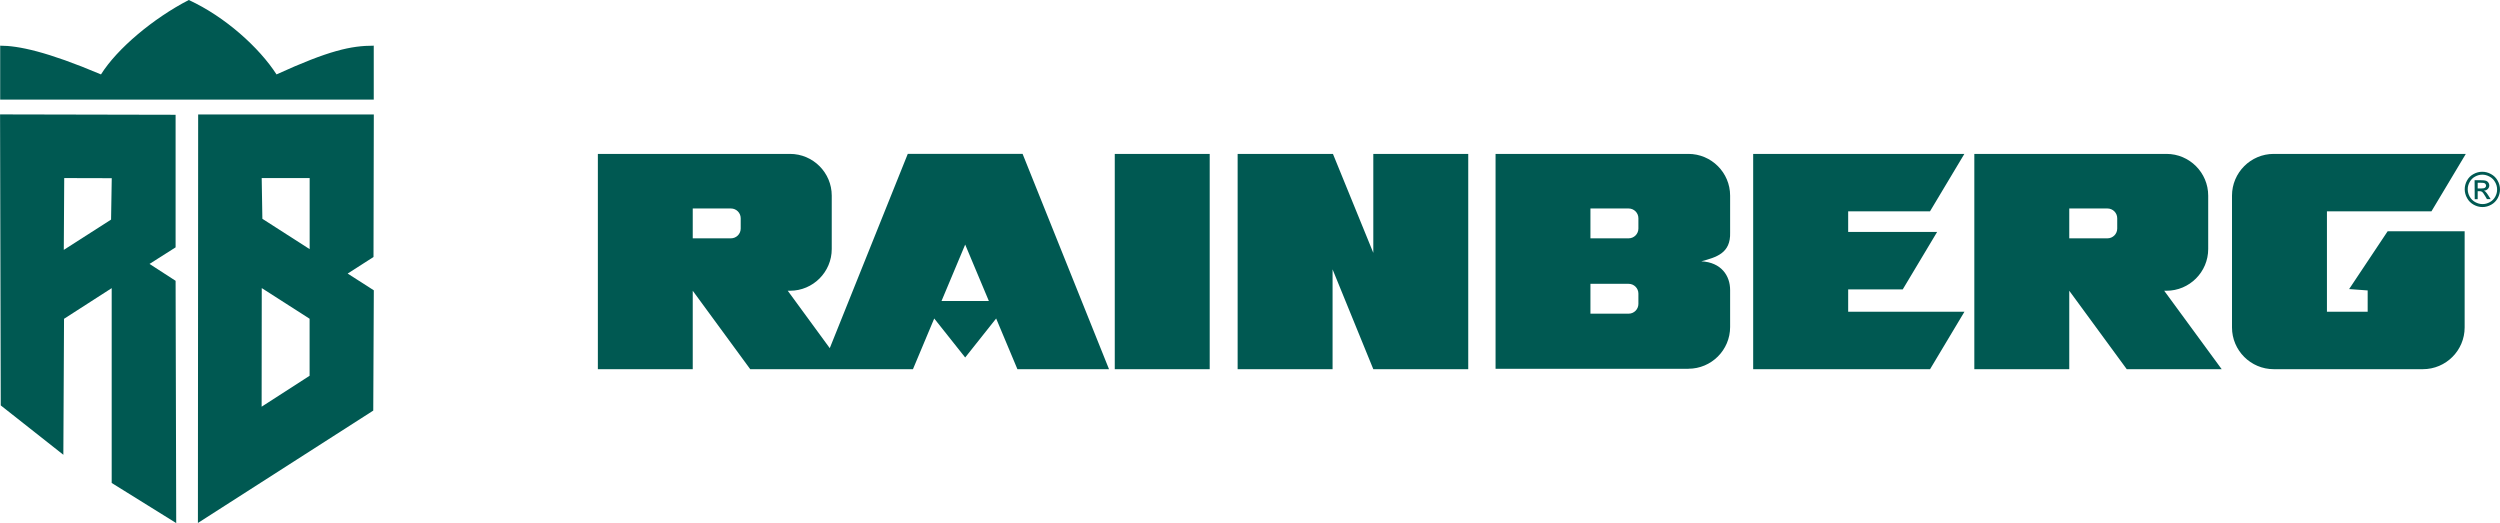
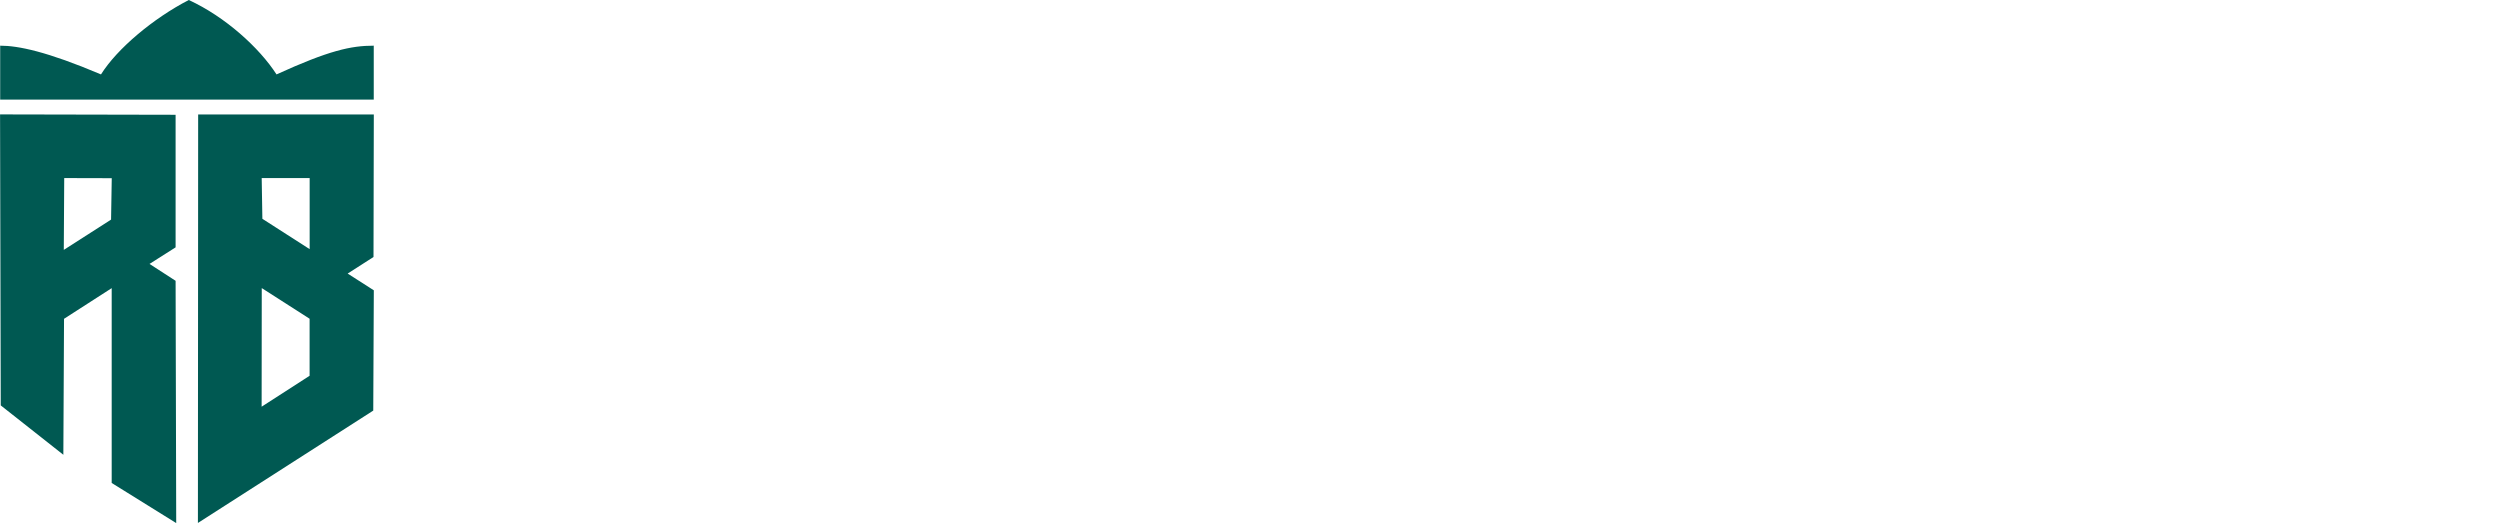
<svg xmlns="http://www.w3.org/2000/svg" id="_Слой_2" data-name="Слой 2" viewBox="0 0 404.48 84.63">
  <defs>
    <style> .cls-1 { fill: #005952; fill-rule: evenodd; } </style>
  </defs>
  <g id="_Слой_1-2" data-name="Слой 1">
    <g>
      <path class="cls-1" d="M18.07,46.63v31.51s10.44,6.49,10.44,6.49l-.1-39.2-4.22-2.73,4.22-2.68v-21.45s-28.4-.06-28.4-.06l.11,47.08,10.13,7.99.11-22,7.71-4.96h0ZM10.39,28.81l7.69.02-.11,6.7-7.65,4.9.07-11.61h0ZM42.33,28.81h7.77s0,11.5,0,11.5l-7.65-4.91-.11-6.6h0ZM60.39,66.43l.09-19.46-4.23-2.71,4.18-2.68.05-23.06h-28.42s-.04,66.09-.04,66.09l28.37-18.18h0ZM50.1,60.79l-7.77,5.01.02-19.19,7.74,4.96v9.22ZM.03,16.11h60.44V7.39c-3.66,0-7.21.76-15.73,4.65-2.76-4.29-8.29-9.33-14.2-12.04-5.77,2.99-11.59,7.87-14.2,12.04C7.56,8.32,2.94,7.39.03,7.39v8.72Z" />
      <g id="_2070202163856" data-name=" 2070202163856">
-         <path class="cls-1" d="M401.61,27.79c.48,0,.95.12,1.41.37.46.25.82.6,1.07,1.05.26.46.39.94.39,1.43,0,.49-.12.96-.37,1.42-.25.45-.6.81-1.05,1.06-.45.25-.92.38-1.42.38s-.97-.13-1.42-.38c-.45-.25-.81-.6-1.06-1.06-.26-.45-.38-.93-.39-1.42,0-.5.12-.97.37-1.43.25-.46.61-.81,1.06-1.05.45-.25.92-.37,1.4-.37h0ZM401.62,28.26c-.4,0-.79.1-1.17.31-.38.2-.67.5-.88.88-.21.38-.32.78-.31,1.19,0,.41.11.81.32,1.18.21.38.51.67.89.88.38.21.77.32,1.19.32s.8-.11,1.18-.32c.38-.21.67-.5.87-.88.21-.38.31-.77.3-1.18,0-.41-.11-.81-.33-1.19-.22-.38-.51-.68-.9-.88-.38-.21-.77-.31-1.17-.31h0ZM400.39,32.22l-.02-3.06h1.06c.36,0,.62.03.78.08.16.06.29.15.39.3.1.14.15.29.15.45,0,.22-.08.42-.24.58-.16.17-.37.26-.64.28.11.05.2.1.26.16.13.12.28.32.46.61l.38.6h-.6l-.28-.48c-.22-.38-.39-.62-.53-.71-.09-.07-.22-.1-.4-.1h-.29v1.3s-.49,0-.49,0h0ZM400.88,30.49h.6c.29,0,.48-.04.59-.13.1-.09.16-.2.15-.34,0-.09-.03-.17-.08-.24-.05-.07-.12-.13-.21-.16-.09-.03-.26-.05-.5-.05h-.56v.92h0Z" />
-         <path class="cls-1" d="M96.72,59.73h15.36v-12.69l9.3,12.69h26.33l3.44-8.2,5.01,6.31,5.01-6.31,3.44,8.2h14.82l-13.98-34.83h-18.58l-12.62,31.43-6.8-9.29h.37c3.72,0,6.75-3.03,6.75-6.75v-8.64c0-3.72-3.03-6.75-6.75-6.75h-31.09s0,34.83,0,34.83ZM152.33,48.7l3.83-9.13,3.83,9.13h-7.65ZM367.87,59.73h24.14c3.72,0,6.75-3.03,6.75-6.75v-15.56h-12.46l-6.23,9.35,3,.22v3.45h-6.59v-16.25h16.91l5.56-9.29h-31.08c-3.72,0-6.75,3.03-6.75,6.75v21.33c0,3.72,3.03,6.75,6.75,6.75ZM319.43,59.73h15.36v-12.69l9.3,12.69h15.36l-9.3-12.69h.37c3.72,0,6.75-3.03,6.75-6.75v-8.64c0-3.72-3.03-6.75-6.75-6.75h-31.09v34.83ZM340.97,38.56h-6.18v-4.83h6.18c.87,0,1.58.71,1.58,1.58v1.67c0,.87-.71,1.58-1.58,1.58ZM283.66,59.73h28.61l5.56-9.29h-18.81v-3.62h8.83l5.56-9.29h-14.39v-3.34h13.24l5.56-9.29h-34.17v34.83h0ZM273.17,59.67h-31.2V24.9h31.2c3.72,0,6.75,3.03,6.75,6.75v5.97c.11,3.39-2.27,4-4.66,4.66,3.22.16,4.67,2.33,4.66,4.66v5.97c0,3.72-3.03,6.75-6.75,6.75ZM263.5,38.56h-6.18v-4.83h6.18c.87,0,1.58.71,1.58,1.58v1.67c0,.87-.71,1.58-1.58,1.58ZM263.5,50.75h-6.18v-4.83h6.18c.87,0,1.58.71,1.58,1.58v1.67c0,.87-.71,1.58-1.58,1.58ZM200.24,59.73h15.36v-16.15l6.59,16.15h15.36V24.9h-15.36v16.01l-6.53-16.01h-15.42v34.83h0ZM180.36,59.73h15.36V24.9h-15.36v34.83ZM118.26,38.56h-6.18v-4.83h6.18c.87,0,1.58.71,1.58,1.58v1.67c0,.87-.71,1.58-1.58,1.58Z" />
-       </g>
+         </g>
    </g>
  </g>
</svg>